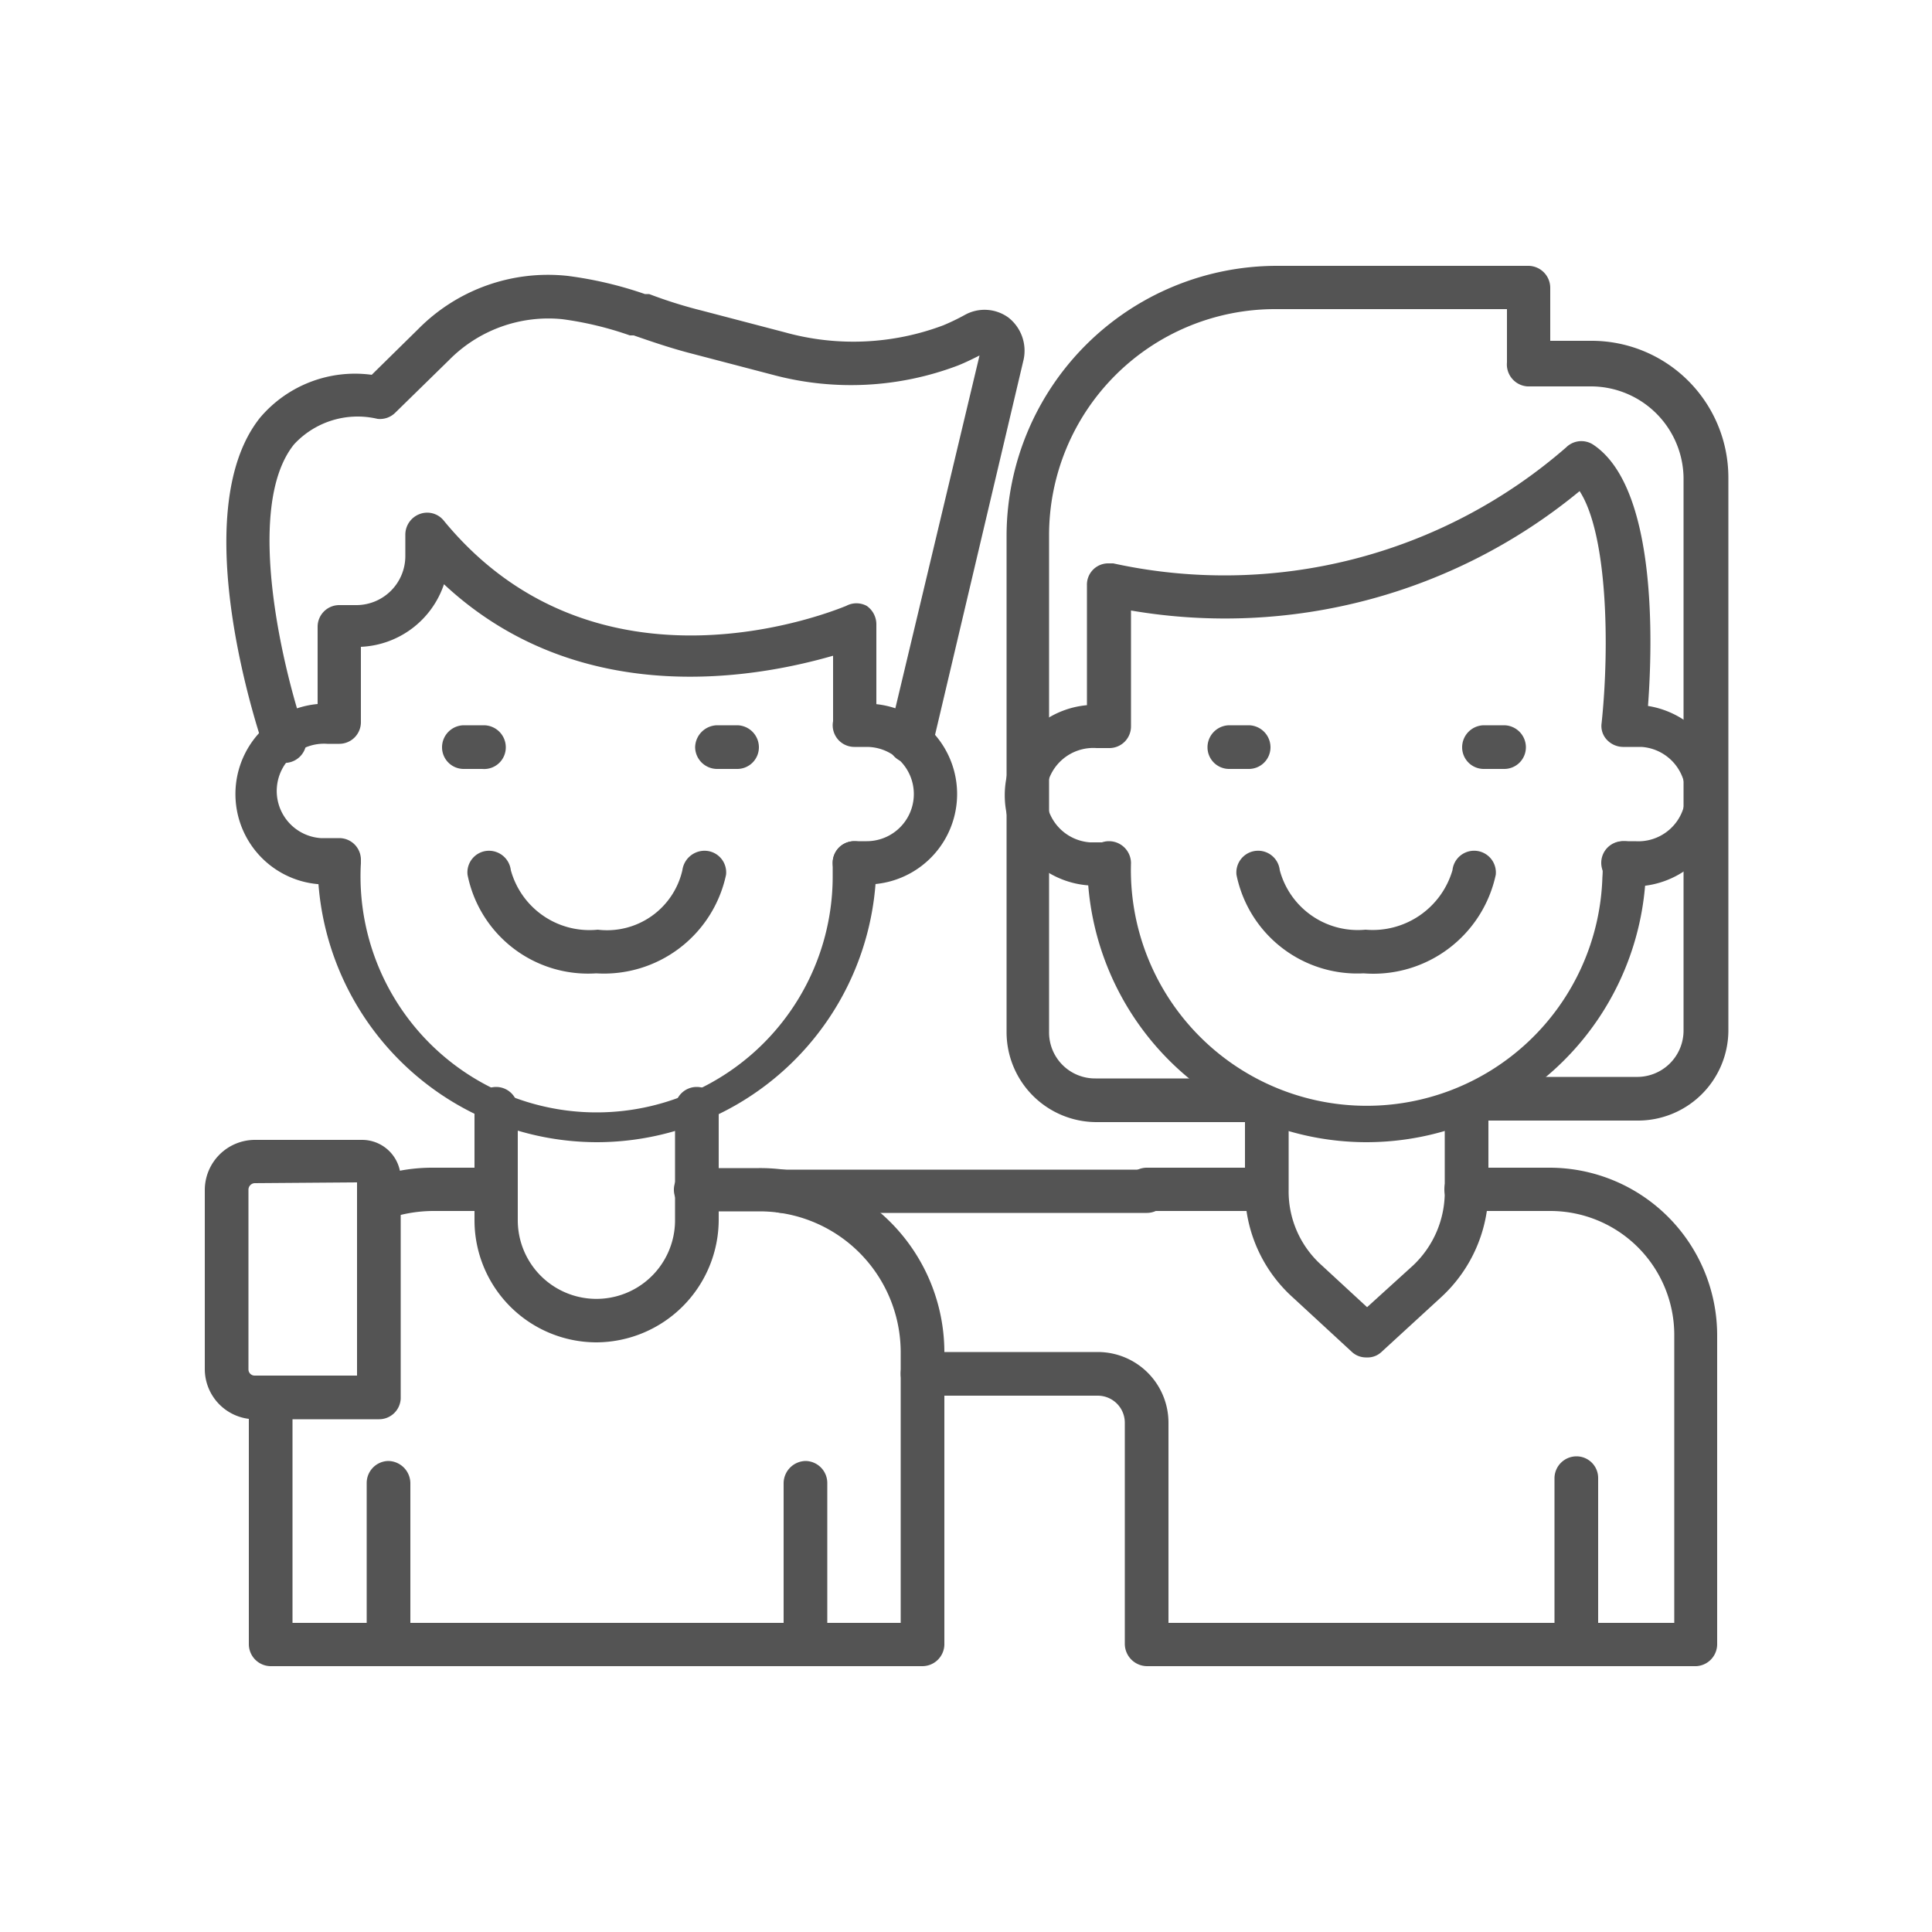
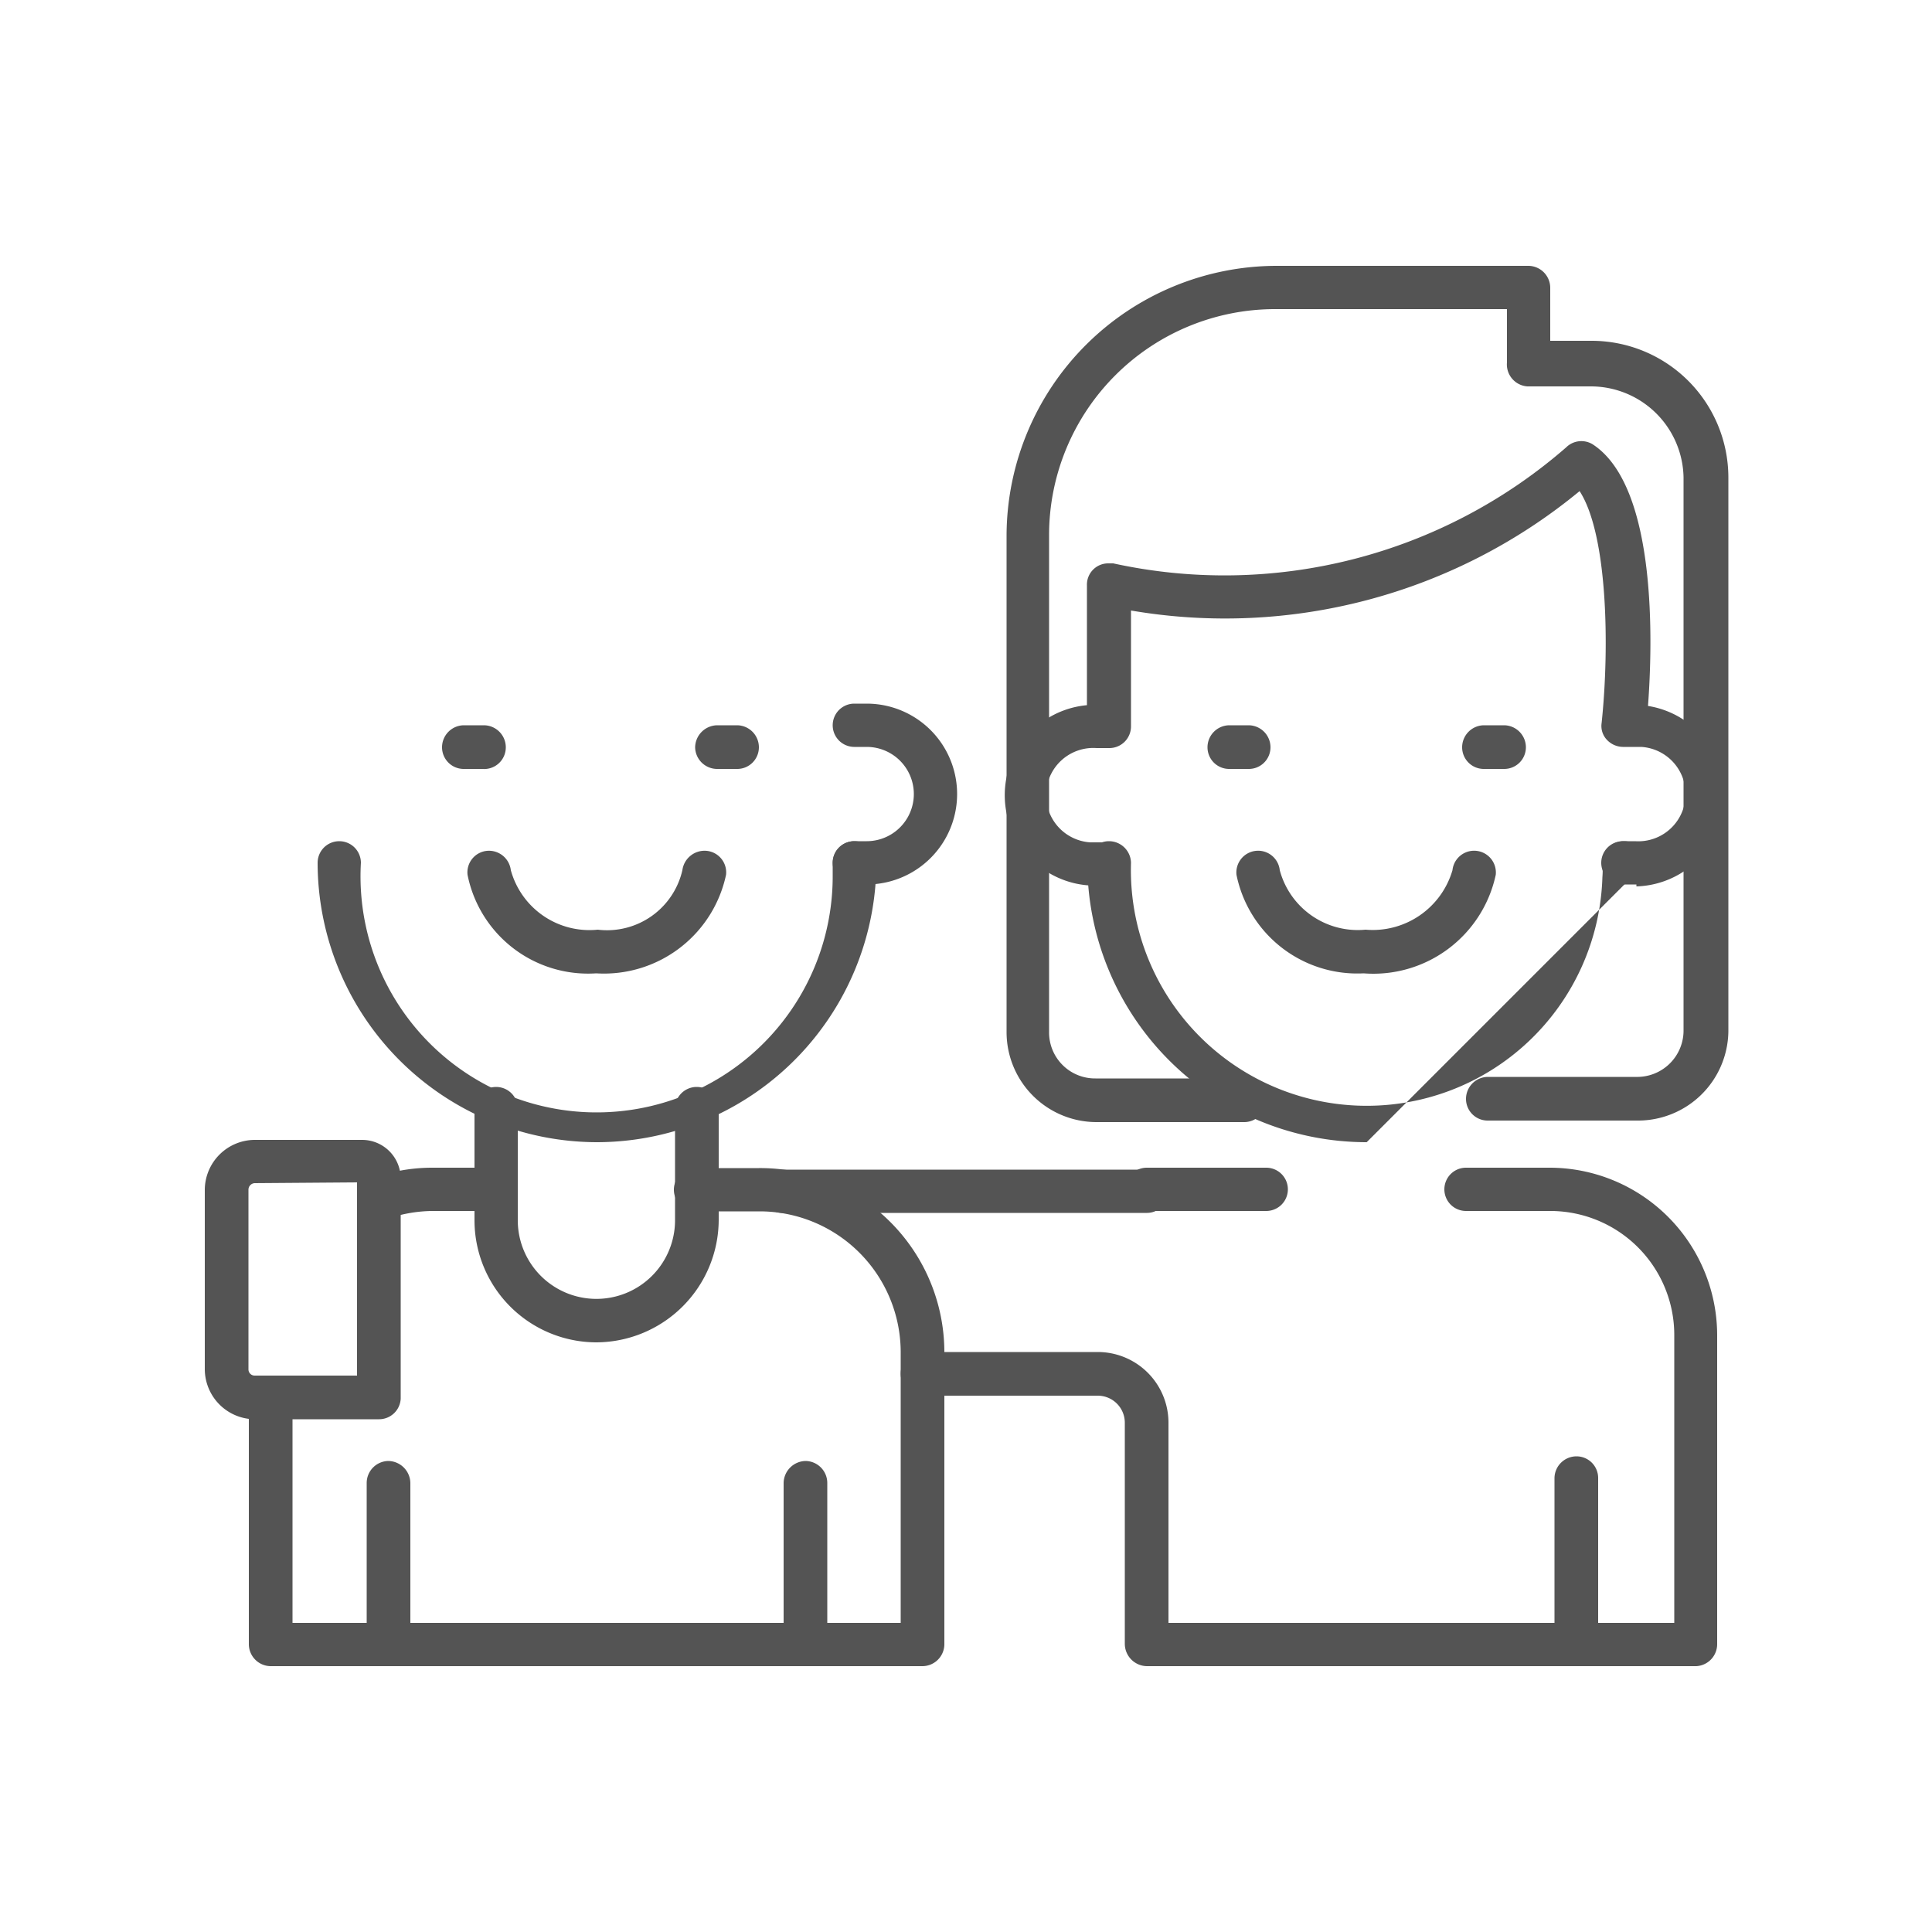
<svg xmlns="http://www.w3.org/2000/svg" viewBox="0 0 50 50">
  <defs>
    <style>.cls-1{fill:#545454;}</style>
  </defs>
  <title>friendship</title>
  <g id="Layer_3" data-name="Layer 3">
    <path class="cls-1" d="M9.8,31.59a.54.54,0,0,1-.52-.38.56.56,0,0,1,.34-.71,4.51,4.51,0,0,1,1.59-.28h1.6a.56.56,0,1,1,0,1.12H11.2a3.65,3.65,0,0,0-1.22.22A.57.57,0,0,1,9.8,31.59Z" />
    <path class="cls-1" d="M23.87,43.12H7a.57.57,0,0,1-.56-.57V36.17A.57.57,0,0,1,7,35.6a.58.58,0,0,1,.57.57V42H23.31V35a3.65,3.65,0,0,0-3.63-3.65H18a.56.56,0,0,1,0-1.12h1.64A4.77,4.77,0,0,1,24.44,35v7.56A.57.57,0,0,1,23.87,43.12Z" />
    <path class="cls-1" d="M20.85,43.12H10.05a.57.57,0,0,1-.56-.57V38.38a.57.57,0,0,1,.56-.57.58.58,0,0,1,.57.57V42h9.66V38.38a.58.58,0,0,1,.57-.57.57.57,0,0,1,.56.57v4.17A.57.57,0,0,1,20.85,43.12Z" />
    <path class="cls-1" d="M15.43,34.74a3.16,3.16,0,0,1-3.15-3.16h0V28.69a.56.56,0,1,1,1.12,0v2.89a2,2,0,0,0,4.07,0V28.69a.56.56,0,0,1,.56-.56.57.57,0,0,1,.57.56v2.89A3.18,3.18,0,0,1,15.43,34.74Z" />
    <path class="cls-1" d="M15.43,29.56a7.24,7.24,0,0,1-7.21-7.23.56.56,0,1,1,1.12,0,6.11,6.11,0,1,0,12.21.37v-.37a.56.56,0,0,1,.56-.56.57.57,0,0,1,.57.56,7.24,7.24,0,0,1-7.25,7.23Z" />
-     <path class="cls-1" d="M8.78,22.89H8.47a2.34,2.34,0,0,1-.25-4.67v-2a.56.56,0,0,1,.56-.56h.46a1.27,1.27,0,0,0,1.25-1.26v-.56a.57.57,0,0,1,.38-.54.55.55,0,0,1,.62.18c4,4.86,10.13,2.31,10.41,2.2a.56.56,0,0,1,.53,0,.58.58,0,0,1,.25.48v2.51a.56.56,0,0,1-1.12,0v-1.7c-1.84.53-6.5,1.48-10.07-1.85a2.38,2.38,0,0,1-2.15,1.62v1.95a.56.56,0,0,1-.56.56H8.47a1.22,1.22,0,0,0-.17,2.44h.48a.56.56,0,0,1,0,1.12Z" />
    <path class="cls-1" d="M22.43,22.89h-.32a.56.56,0,0,1,0-1.12h.32a1.22,1.22,0,0,0,0-2.44h-.32a.56.56,0,1,1,0-1.12h.32a2.34,2.34,0,0,1,0,4.68Z" />
    <path class="cls-1" d="M42.35,22.89H42a.56.56,0,1,1,0-1.12h.32a1.22,1.22,0,0,0,.16-2.44H42a.58.58,0,0,1-.41-.18.52.52,0,0,1-.14-.44c.21-2,.15-4.89-.57-6A14.42,14.42,0,0,1,29.27,15.8v3a.56.56,0,0,1-.56.56h-.33a1.22,1.22,0,0,0-.17,2.44h.48a.56.56,0,0,1,0,1.12h-.31a2.34,2.34,0,0,1-.25-4.67v-3.1a.55.55,0,0,1,.55-.57h.13a13.46,13.46,0,0,0,11.72-3,.56.56,0,0,1,.72-.06c1.64,1.12,1.52,5.14,1.4,6.75a2.35,2.35,0,0,1-.3,4.67Z" />
-     <path class="cls-1" d="M35.37,29.56a7.23,7.23,0,0,1-7.23-7.23.56.56,0,0,1,.56-.56.57.57,0,0,1,.57.56,6.1,6.1,0,1,0,12.2.37,2.29,2.29,0,0,0,0-.37.56.56,0,0,1,.56-.56.57.57,0,0,1,.57.56A7.24,7.24,0,0,1,35.37,29.56Z" />
-     <path class="cls-1" d="M23.55,19.73h-.14a.56.56,0,0,1-.41-.68h0L25.35,9.2c-.18.09-.36.18-.56.26A7.81,7.81,0,0,1,20,9.7l-2.14-.56c-.5-.13-1-.3-1.46-.46l-.1,0a8.75,8.75,0,0,0-1.75-.42,3.61,3.61,0,0,0-2.93,1.06l-1.39,1.36a.56.56,0,0,1-.46.16,2.24,2.24,0,0,0-2.16.66c-1.33,1.65-.24,6,.29,7.5a.56.56,0,0,1-1.07.36c-.08-.23-2.08-6.07-.1-8.55A3.22,3.22,0,0,1,9.62,9.7l1.2-1.18a4.72,4.72,0,0,1,3.87-1.38,10,10,0,0,1,2,.47l.11,0a12,12,0,0,0,1.37.43l2.14.56a6.61,6.61,0,0,0,4.1-.18,5.77,5.77,0,0,0,.56-.27,1.05,1.05,0,0,1,1.13.07,1.09,1.09,0,0,1,.39,1.09l-2.36,10A.56.56,0,0,1,23.55,19.73Z" />
+     <path class="cls-1" d="M35.37,29.56a7.23,7.23,0,0,1-7.23-7.23.56.56,0,0,1,.56-.56.57.57,0,0,1,.57.56,6.1,6.1,0,1,0,12.2.37,2.29,2.29,0,0,0,0-.37.56.56,0,0,1,.56-.56.57.57,0,0,1,.57.56Z" />
    <path class="cls-1" d="M19.08,19.9h-.52a.57.57,0,0,1-.57-.56.58.58,0,0,1,.57-.57h.52a.57.57,0,0,1,.56.57A.56.56,0,0,1,19.08,19.9Z" />
    <path class="cls-1" d="M12.48,19.9H12a.56.56,0,0,1-.56-.56.57.57,0,0,1,.56-.57h.52a.57.57,0,0,1,.57.57A.56.56,0,0,1,12.48,19.9Z" />
    <path class="cls-1" d="M15.43,25.19a3.18,3.18,0,0,1-3.33-2.55.56.56,0,0,1,.5-.62h0a.57.57,0,0,1,.62.5,2.11,2.11,0,0,0,2.25,1.54,2,2,0,0,0,2.19-1.54.58.58,0,0,1,.63-.5h0a.56.56,0,0,1,.5.62h0A3.23,3.23,0,0,1,15.43,25.19Z" />
    <path class="cls-1" d="M38.93,19.9H38.4a.56.56,0,0,1-.56-.56.57.57,0,0,1,.56-.57h.53a.57.57,0,0,1,.56.57A.56.56,0,0,1,38.93,19.9Z" />
    <path class="cls-1" d="M32.32,19.9h-.51a.56.56,0,0,1-.56-.56.57.57,0,0,1,.56-.57h.51a.57.57,0,0,1,.56.57A.56.56,0,0,1,32.32,19.9Z" />
    <path class="cls-1" d="M35.29,25.19A3.19,3.19,0,0,1,32,22.64a.56.56,0,1,1,1.12-.12,2.09,2.09,0,0,0,2.22,1.54,2.15,2.15,0,0,0,2.25-1.54.56.56,0,0,1,1.12.12h0A3.24,3.24,0,0,1,35.29,25.19Z" />
    <path class="cls-1" d="M9.81,36.73H6.59A1.3,1.3,0,0,1,5.3,35.44V30.79A1.3,1.3,0,0,1,6.59,29.5H9.37a1,1,0,0,1,1,1v5.7A.56.56,0,0,1,9.81,36.73ZM6.59,30.62a.17.17,0,0,0-.16.17h0v4.65a.16.16,0,0,0,.16.16H9.24v-5Z" />
    <path class="cls-1" d="M32.77,31.34H29.68a.56.56,0,1,1,0-1.12h3.09a.56.56,0,1,1,0,1.12Z" />
    <path class="cls-1" d="M20.25,31.39a.56.56,0,0,1-.56-.56v0a.56.56,0,0,1,.56-.56h9.43a.56.56,0,1,1,0,1.12H20.4A.44.44,0,0,1,20.25,31.39Z" />
    <path class="cls-1" d="M43.9,43.12H29.68a.58.58,0,0,1-.57-.57V36.82a.7.7,0,0,0-.7-.7H23.87a.57.57,0,0,1-.56-.57.56.56,0,0,1,.56-.56h4.54a1.83,1.83,0,0,1,1.83,1.83V42H43.33V34.55a3.21,3.21,0,0,0-3.2-3.21H37.94a.56.56,0,1,1,0-1.12H40.1a4.34,4.34,0,0,1,4.34,4.33v8A.57.57,0,0,1,43.9,43.12Z" />
-     <path class="cls-1" d="M35.37,35.13A.54.54,0,0,1,35,35l-1.55-1.43a3.74,3.74,0,0,1-1.23-2.76v-2.1a.57.57,0,0,1,.57-.56.56.56,0,0,1,.56.56v2.09a2.56,2.56,0,0,0,.86,1.95l1.17,1.08,1.19-1.08a2.61,2.61,0,0,0,.82-1.93V28.69a.56.56,0,0,1,.56-.56.57.57,0,0,1,.57.56v2.09a3.78,3.78,0,0,1-1.2,2.77L35.74,35A.52.52,0,0,1,35.37,35.13Z" />
    <path class="cls-1" d="M42.36,29H38.51a.56.56,0,0,1-.57-.56.57.57,0,0,1,.57-.57h3.83a1.2,1.2,0,0,0,1.23-1.18V12.35A2.4,2.4,0,0,0,41.16,10H39.53A.57.57,0,0,1,39,9.38V8H33a5.85,5.85,0,0,0-5.85,5.85V26.7a1.19,1.19,0,0,0,1.2,1.21h3.84a.57.57,0,0,1,.57.57.56.56,0,0,1-.57.56H28.38a2.33,2.33,0,0,1-2.33-2.34V13.83a7,7,0,0,1,7-6.95h6.51a.57.57,0,0,1,.56.57V8.82h1.07a3.54,3.54,0,0,1,3.54,3.53V26.7A2.34,2.34,0,0,1,42.36,29Z" />
    <path class="cls-1" d="M40.8,43.08a.57.57,0,0,1-.57-.56V38.25a.57.57,0,0,1,.57-.56.56.56,0,0,1,.56.56v4.27A.56.56,0,0,1,40.8,43.08Z" />
  </g>
</svg>